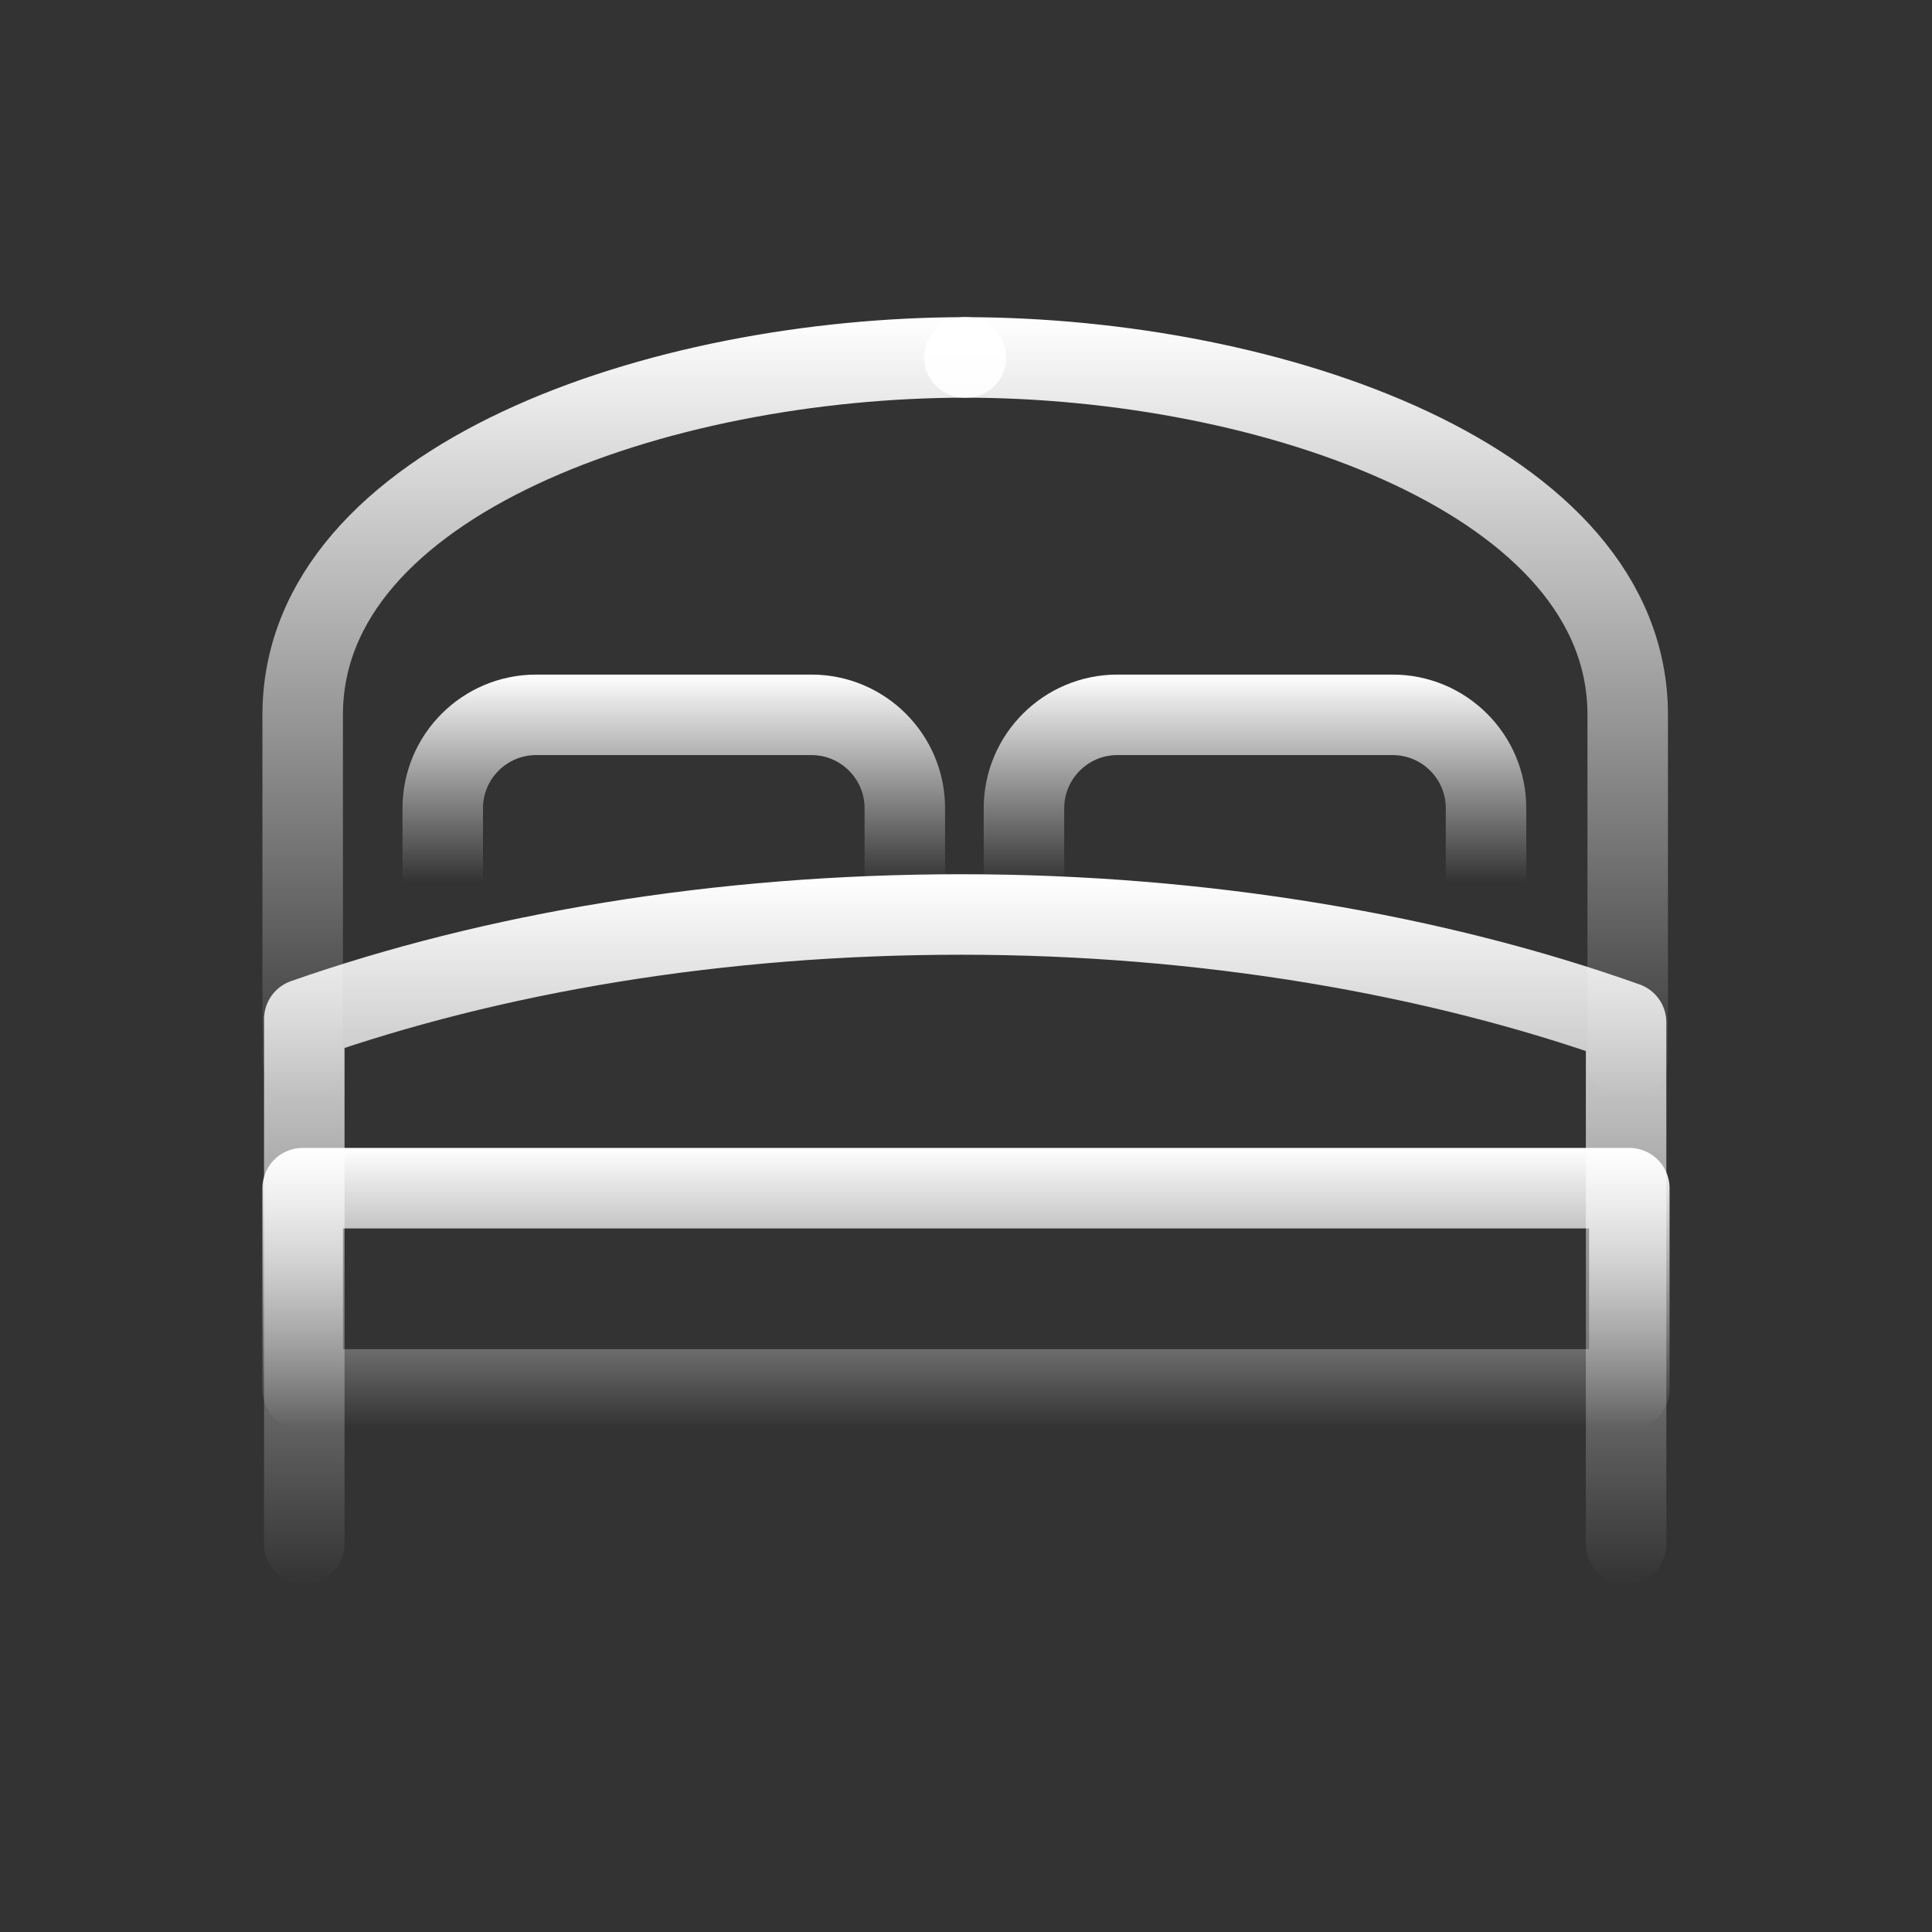
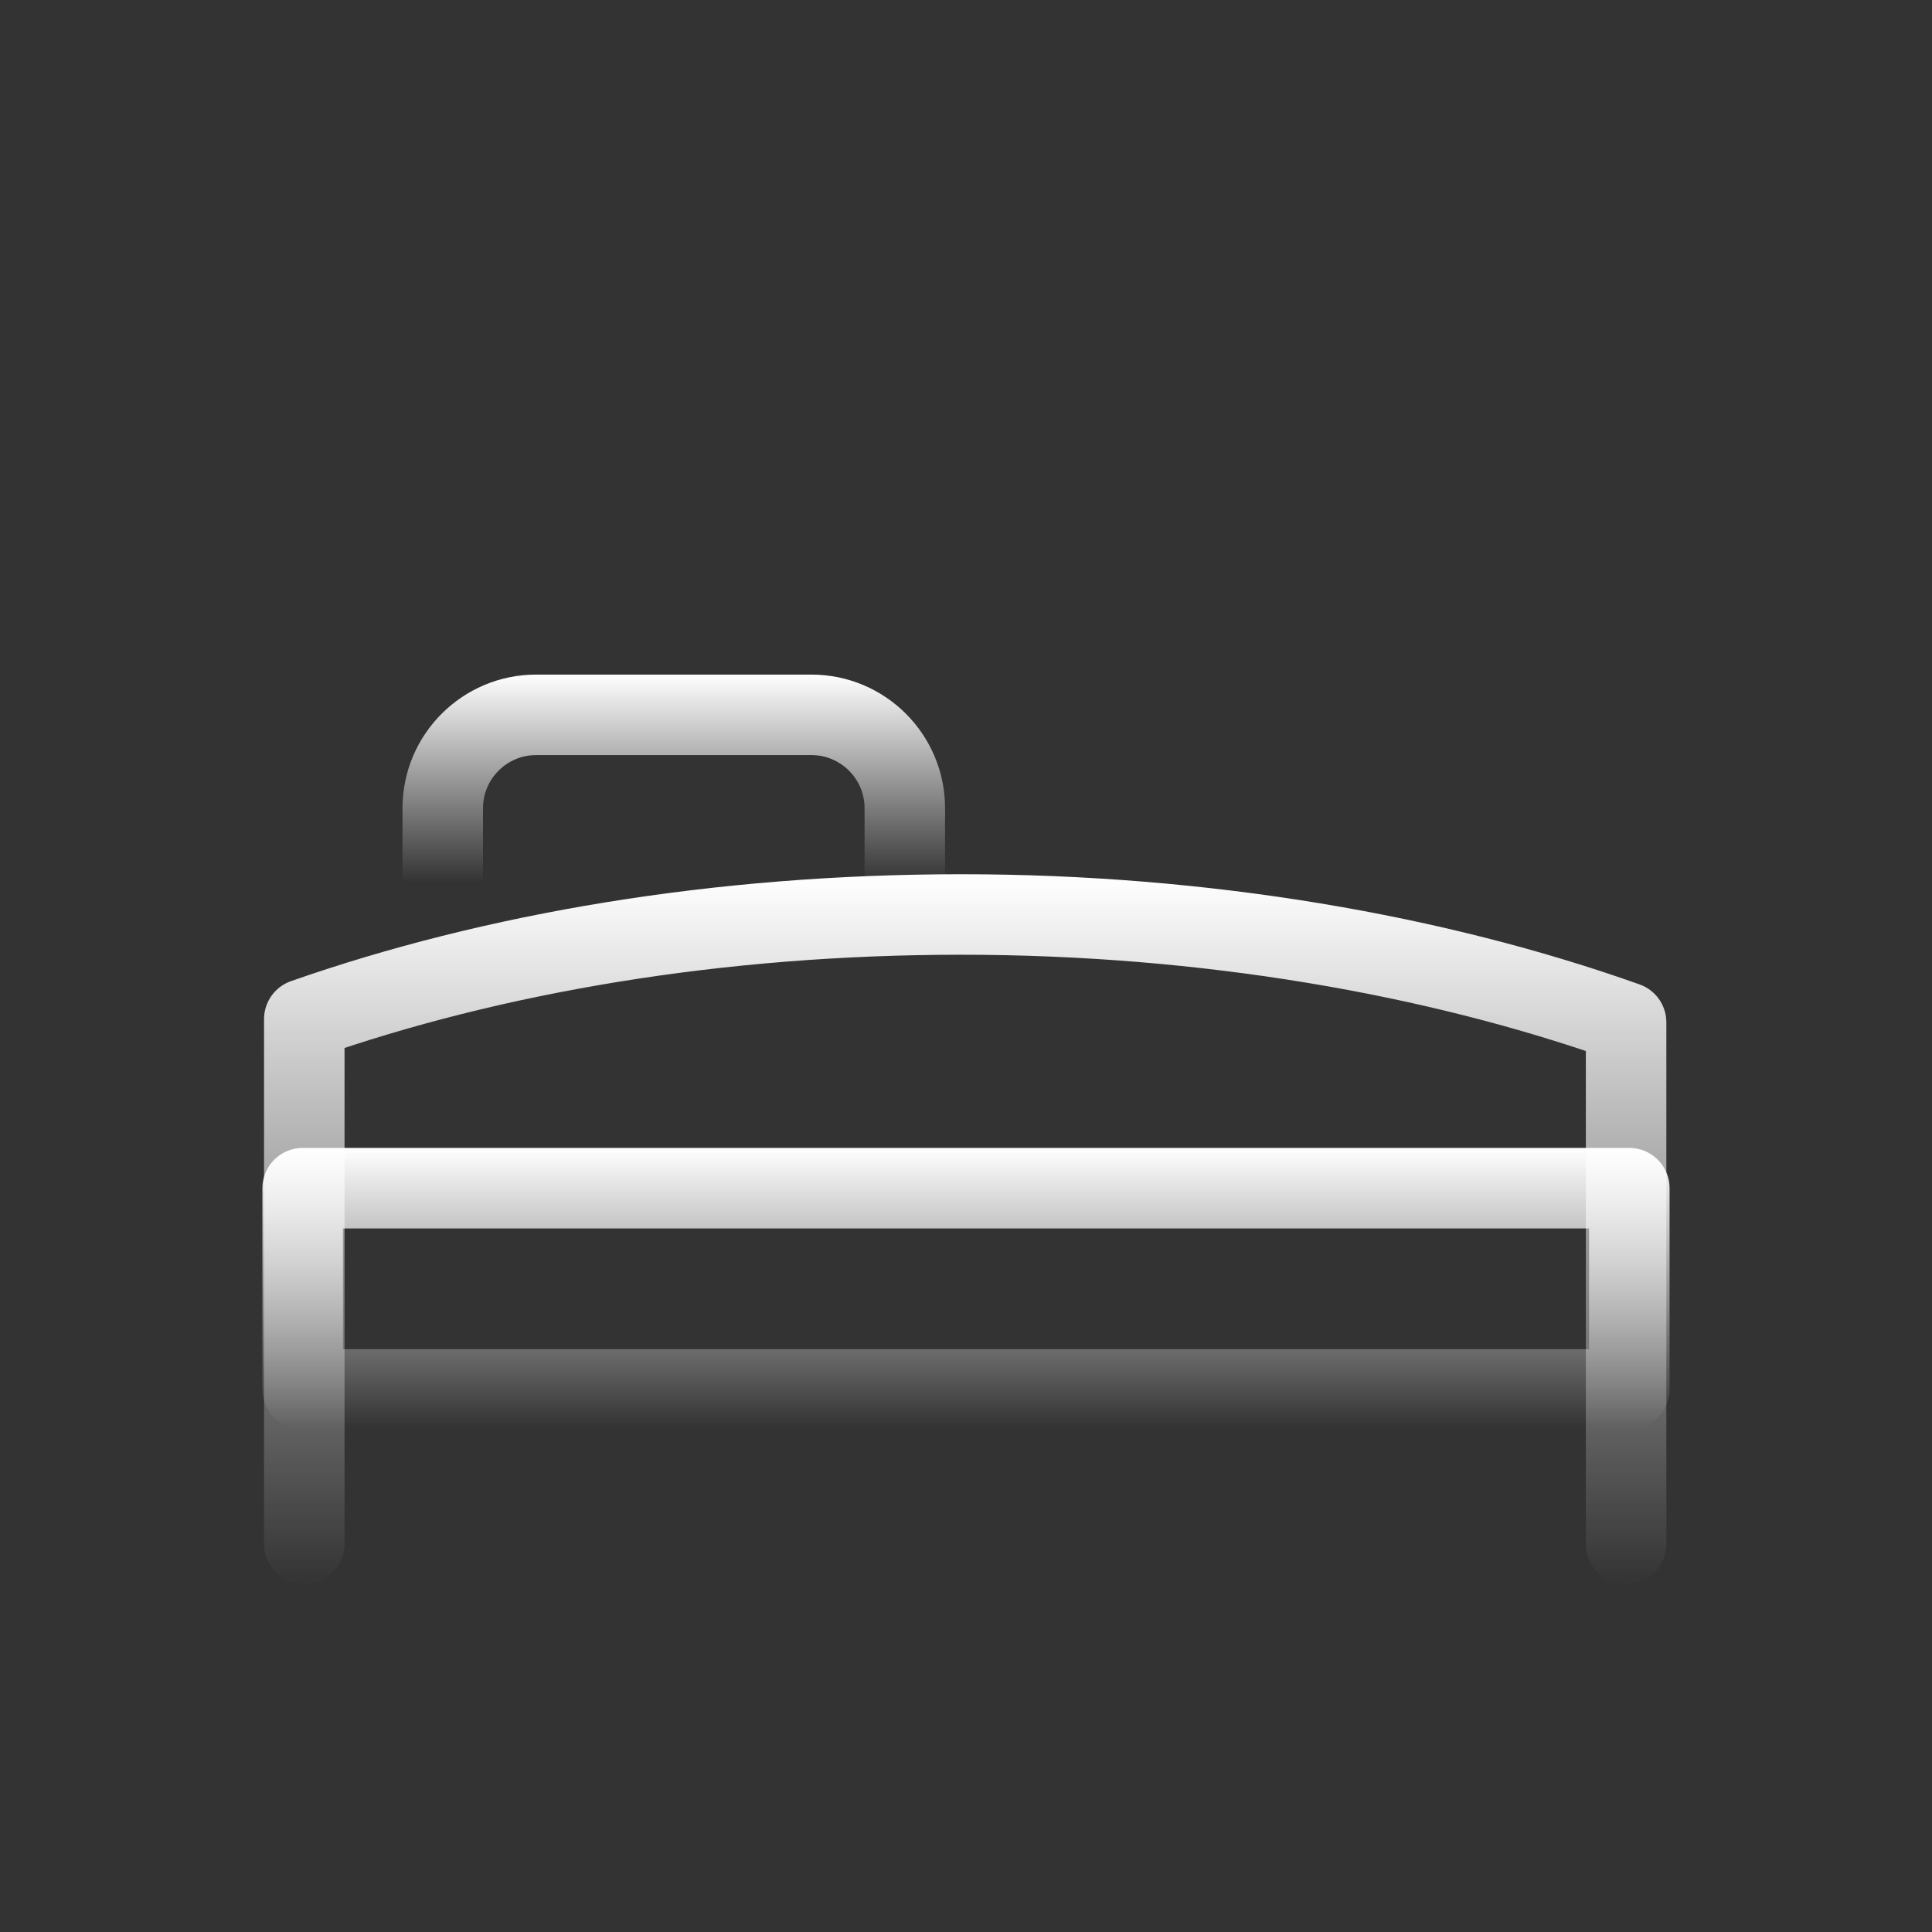
<svg xmlns="http://www.w3.org/2000/svg" version="1.1" viewBox="0 0 120 120">
  <rect x="0" y="0" width="120" height="120" fill="#333333" stroke="none" />
  <defs>
    <style>
      .cls-1 {
        stroke: url(#linear-gradient-3);
      }

      .cls-1, .cls-2, .cls-3, .cls-4, .cls-5, .cls-6 {
        fill: none;
        stroke-linecap: round;
        stroke-linejoin: round;
        stroke-width: 5px;
      }

      .cls-2 {
        stroke: url(#linear-gradient-4);
      }

      .cls-3 {
        stroke: url(#linear-gradient-5);
      }

      .cls-4 {
        stroke: url(#linear-gradient-2);
      }

      .cls-5 {
        stroke: url(#linear-gradient-6);
      }

      .cls-6 {
        stroke: url(#linear-gradient);
      }
    </style>
    <linearGradient id="linear-gradient" x1="78" y1="79.4" x2="78" y2="57.9" gradientTransform="translate(0 121.3) scale(1 -1)" gradientUnits="userSpaceOnUse">
      <stop offset="0" stop-color="#fff" />
      <stop offset=".6" stop-color="#fff" stop-opacity="0" />
    </linearGradient>
    <linearGradient id="linear-gradient-2" x1="41.8" y1="79.4" x2="41.8" y2="57.9" gradientTransform="translate(0 121.3) scale(1 -1)" gradientUnits="userSpaceOnUse">
      <stop offset="0" stop-color="#fff" />
      <stop offset=".6" stop-color="#fff" stop-opacity="0" />
    </linearGradient>
    <linearGradient id="linear-gradient-3" x1="80.5" y1="101.6" x2="80.5" y2="53" gradientTransform="translate(0 121.3) scale(1 -1)" gradientUnits="userSpaceOnUse">
      <stop offset="0" stop-color="#fff" />
      <stop offset="1" stop-color="#fff" stop-opacity="0" />
    </linearGradient>
    <linearGradient id="linear-gradient-4" x1="39.4" y1="101.6" x2="39.4" y2="53" gradientTransform="translate(0 121.3) scale(1 -1)" gradientUnits="userSpaceOnUse">
      <stop offset="0" stop-color="#fff" />
      <stop offset="1" stop-color="#fff" stop-opacity="0" />
    </linearGradient>
    <linearGradient id="linear-gradient-5" x1="59.9" y1="66.9" x2="59.9" y2="22.8" gradientTransform="translate(0 121.3) scale(1 -1)" gradientUnits="userSpaceOnUse">
      <stop offset="0" stop-color="#fff" />
      <stop offset="1" stop-color="#fff" stop-opacity="0" />
    </linearGradient>
    <linearGradient id="linear-gradient-6" x1="60" y1="50" x2="60" y2="32.6" gradientTransform="translate(0 121.3) scale(1 -1)" gradientUnits="userSpaceOnUse">
      <stop offset="0" stop-color="#fff" />
      <stop offset="1" stop-color="#fff" stop-opacity="0" />
    </linearGradient>
  </defs>
  <g>
    <g id="Layer_1">
      <g id="Stay_Icon">
-         <path class="cls-6" d="M92.3,60.9v-10.7c0-3.2-2.6-5.8-5.8-5.8h-17.1c-3.2,0-5.8,2.6-5.8,5.8v6.9" />
        <path class="cls-4" d="M27.5,60.9v-10.7c0-3.2,2.6-5.8,5.8-5.8h17.1c3.2,0,5.8,2.6,5.8,5.8v6.9" />
-         <path class="cls-1" d="M59.9,22.2h0c19,0,41.2,7.6,41.2,22.2v21.4" />
-         <path class="cls-2" d="M60,22.2h0c-19,0-41.2,7.6-41.2,22.2v21.4" />
        <path class="cls-3" d="M18.9,95.9v-32.6c11.7-4.1,25.7-6.5,40.8-6.5s29.5,2.5,41.3,6.7v32.4" />
        <rect class="cls-5" x="18.8" y="73.8" width="82.4" height="12.5" />
      </g>
    </g>
  </g>
</svg>